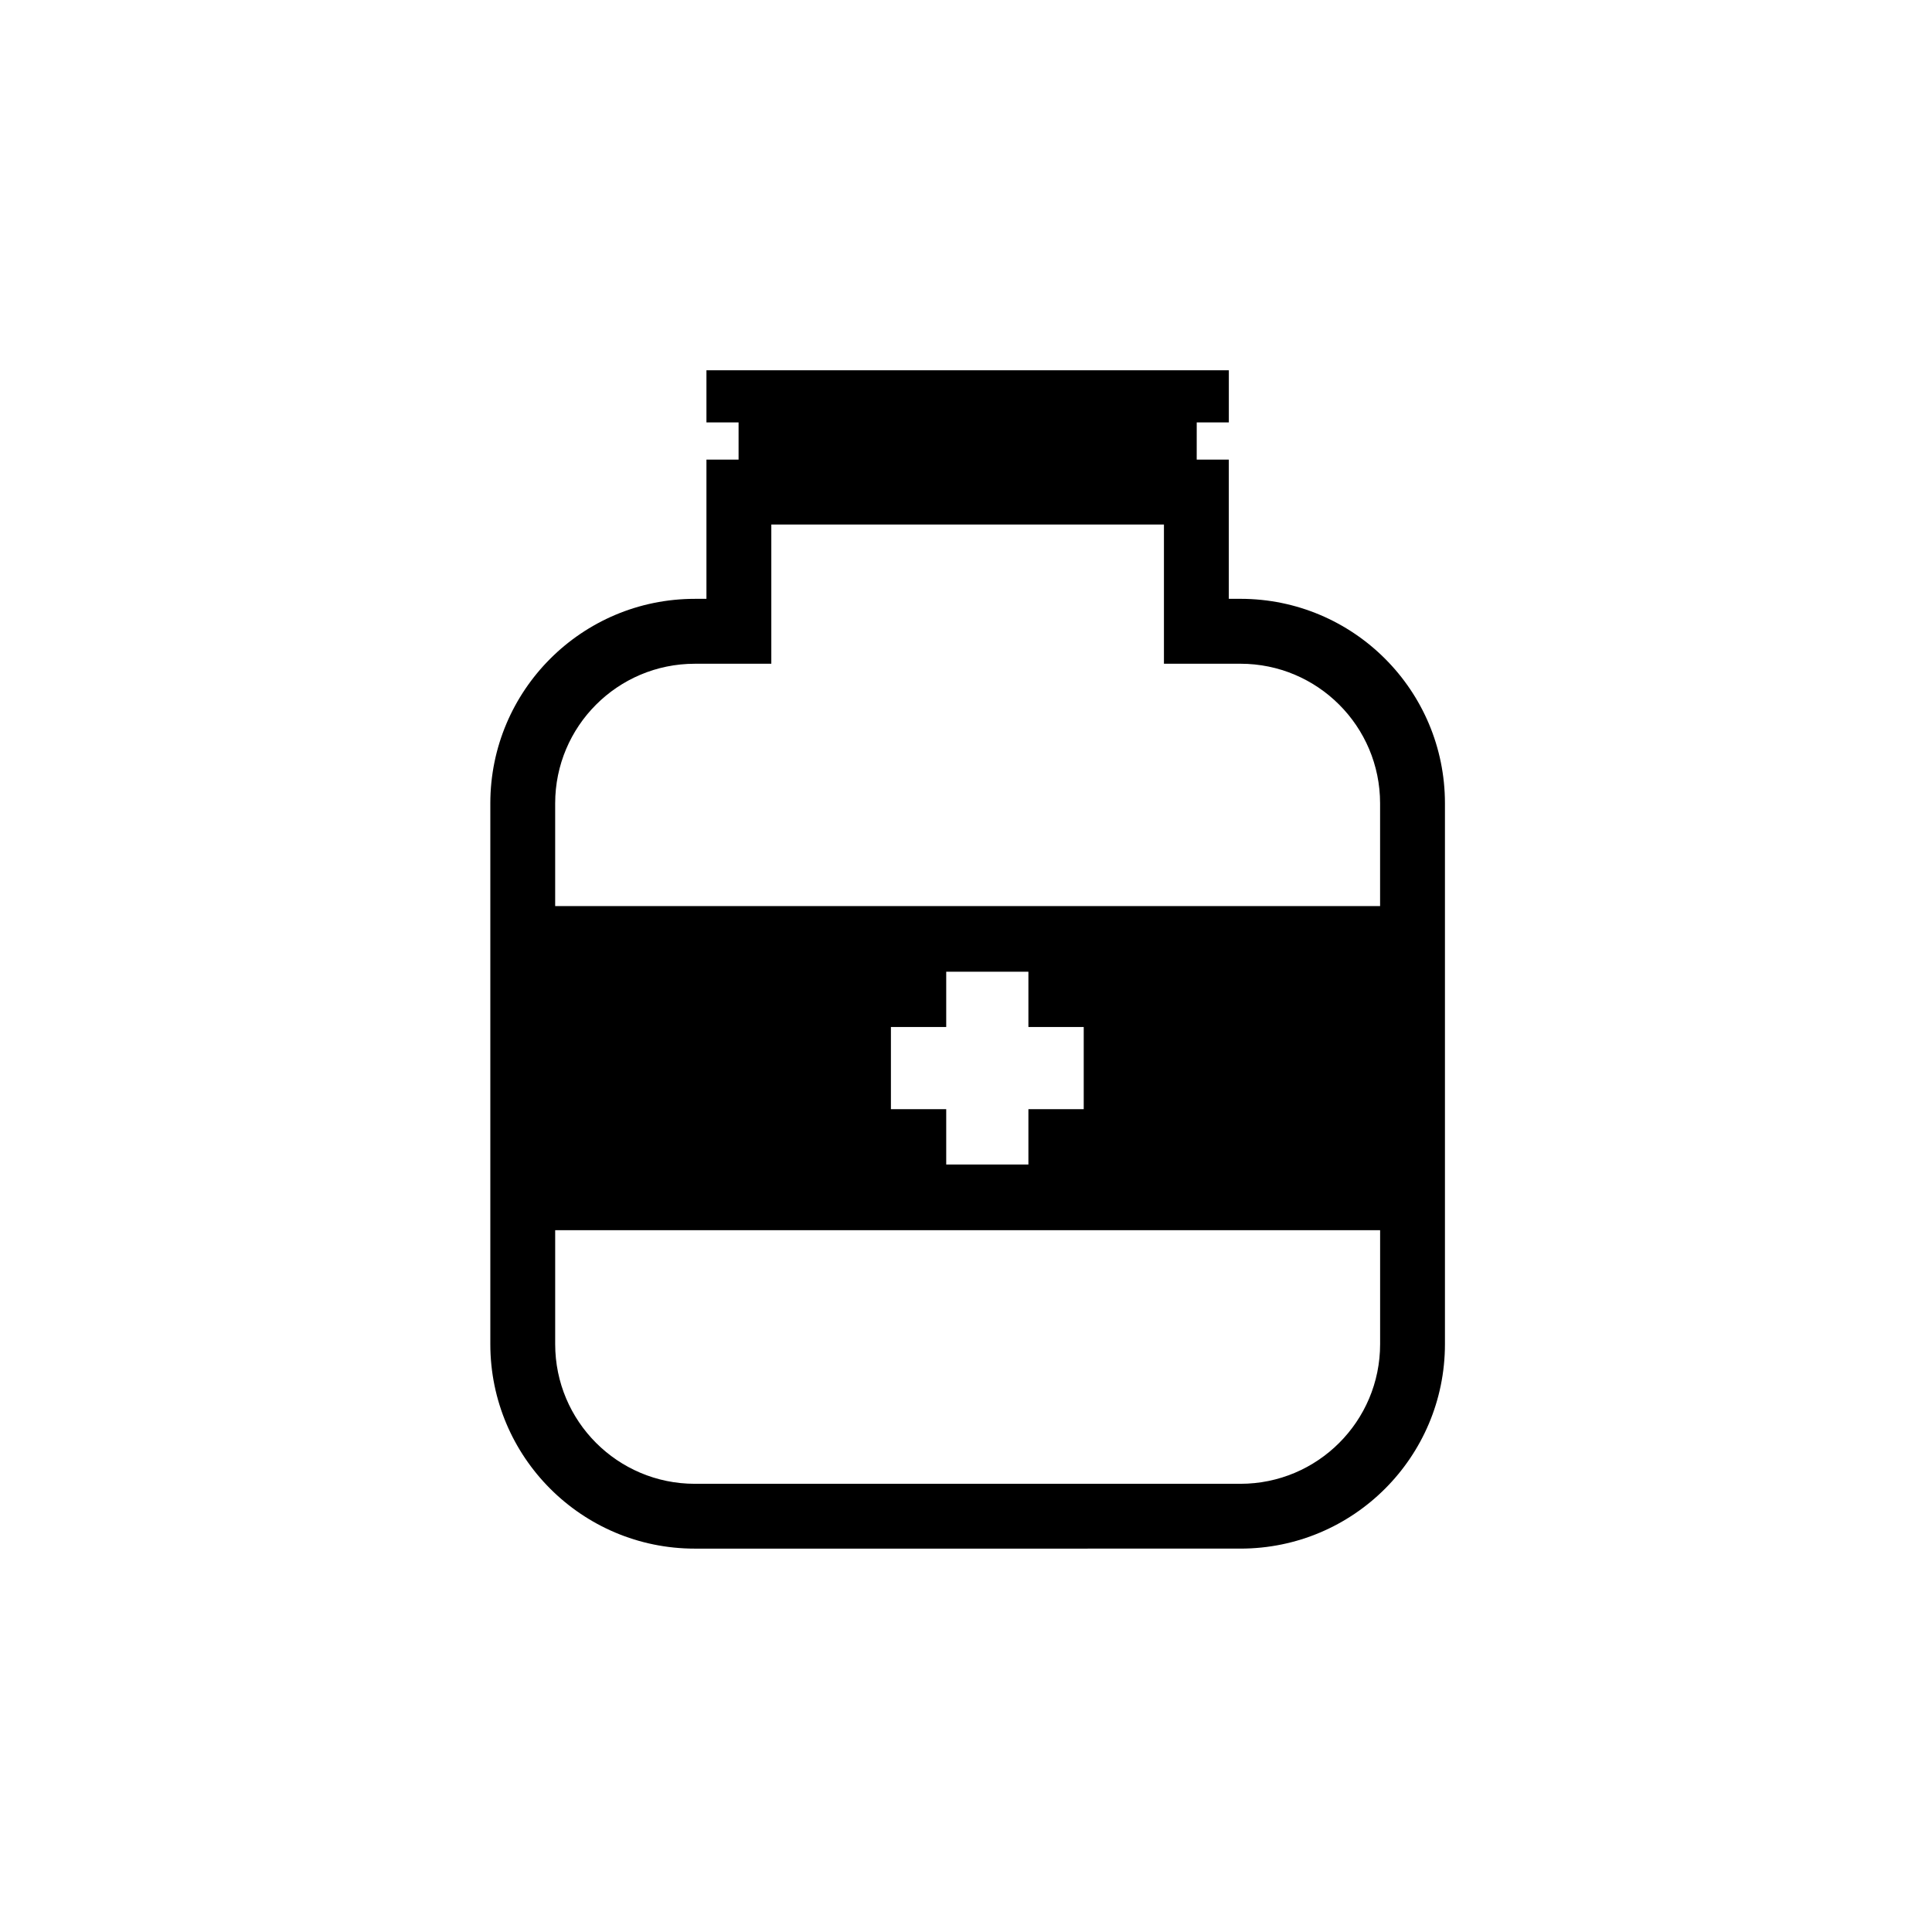
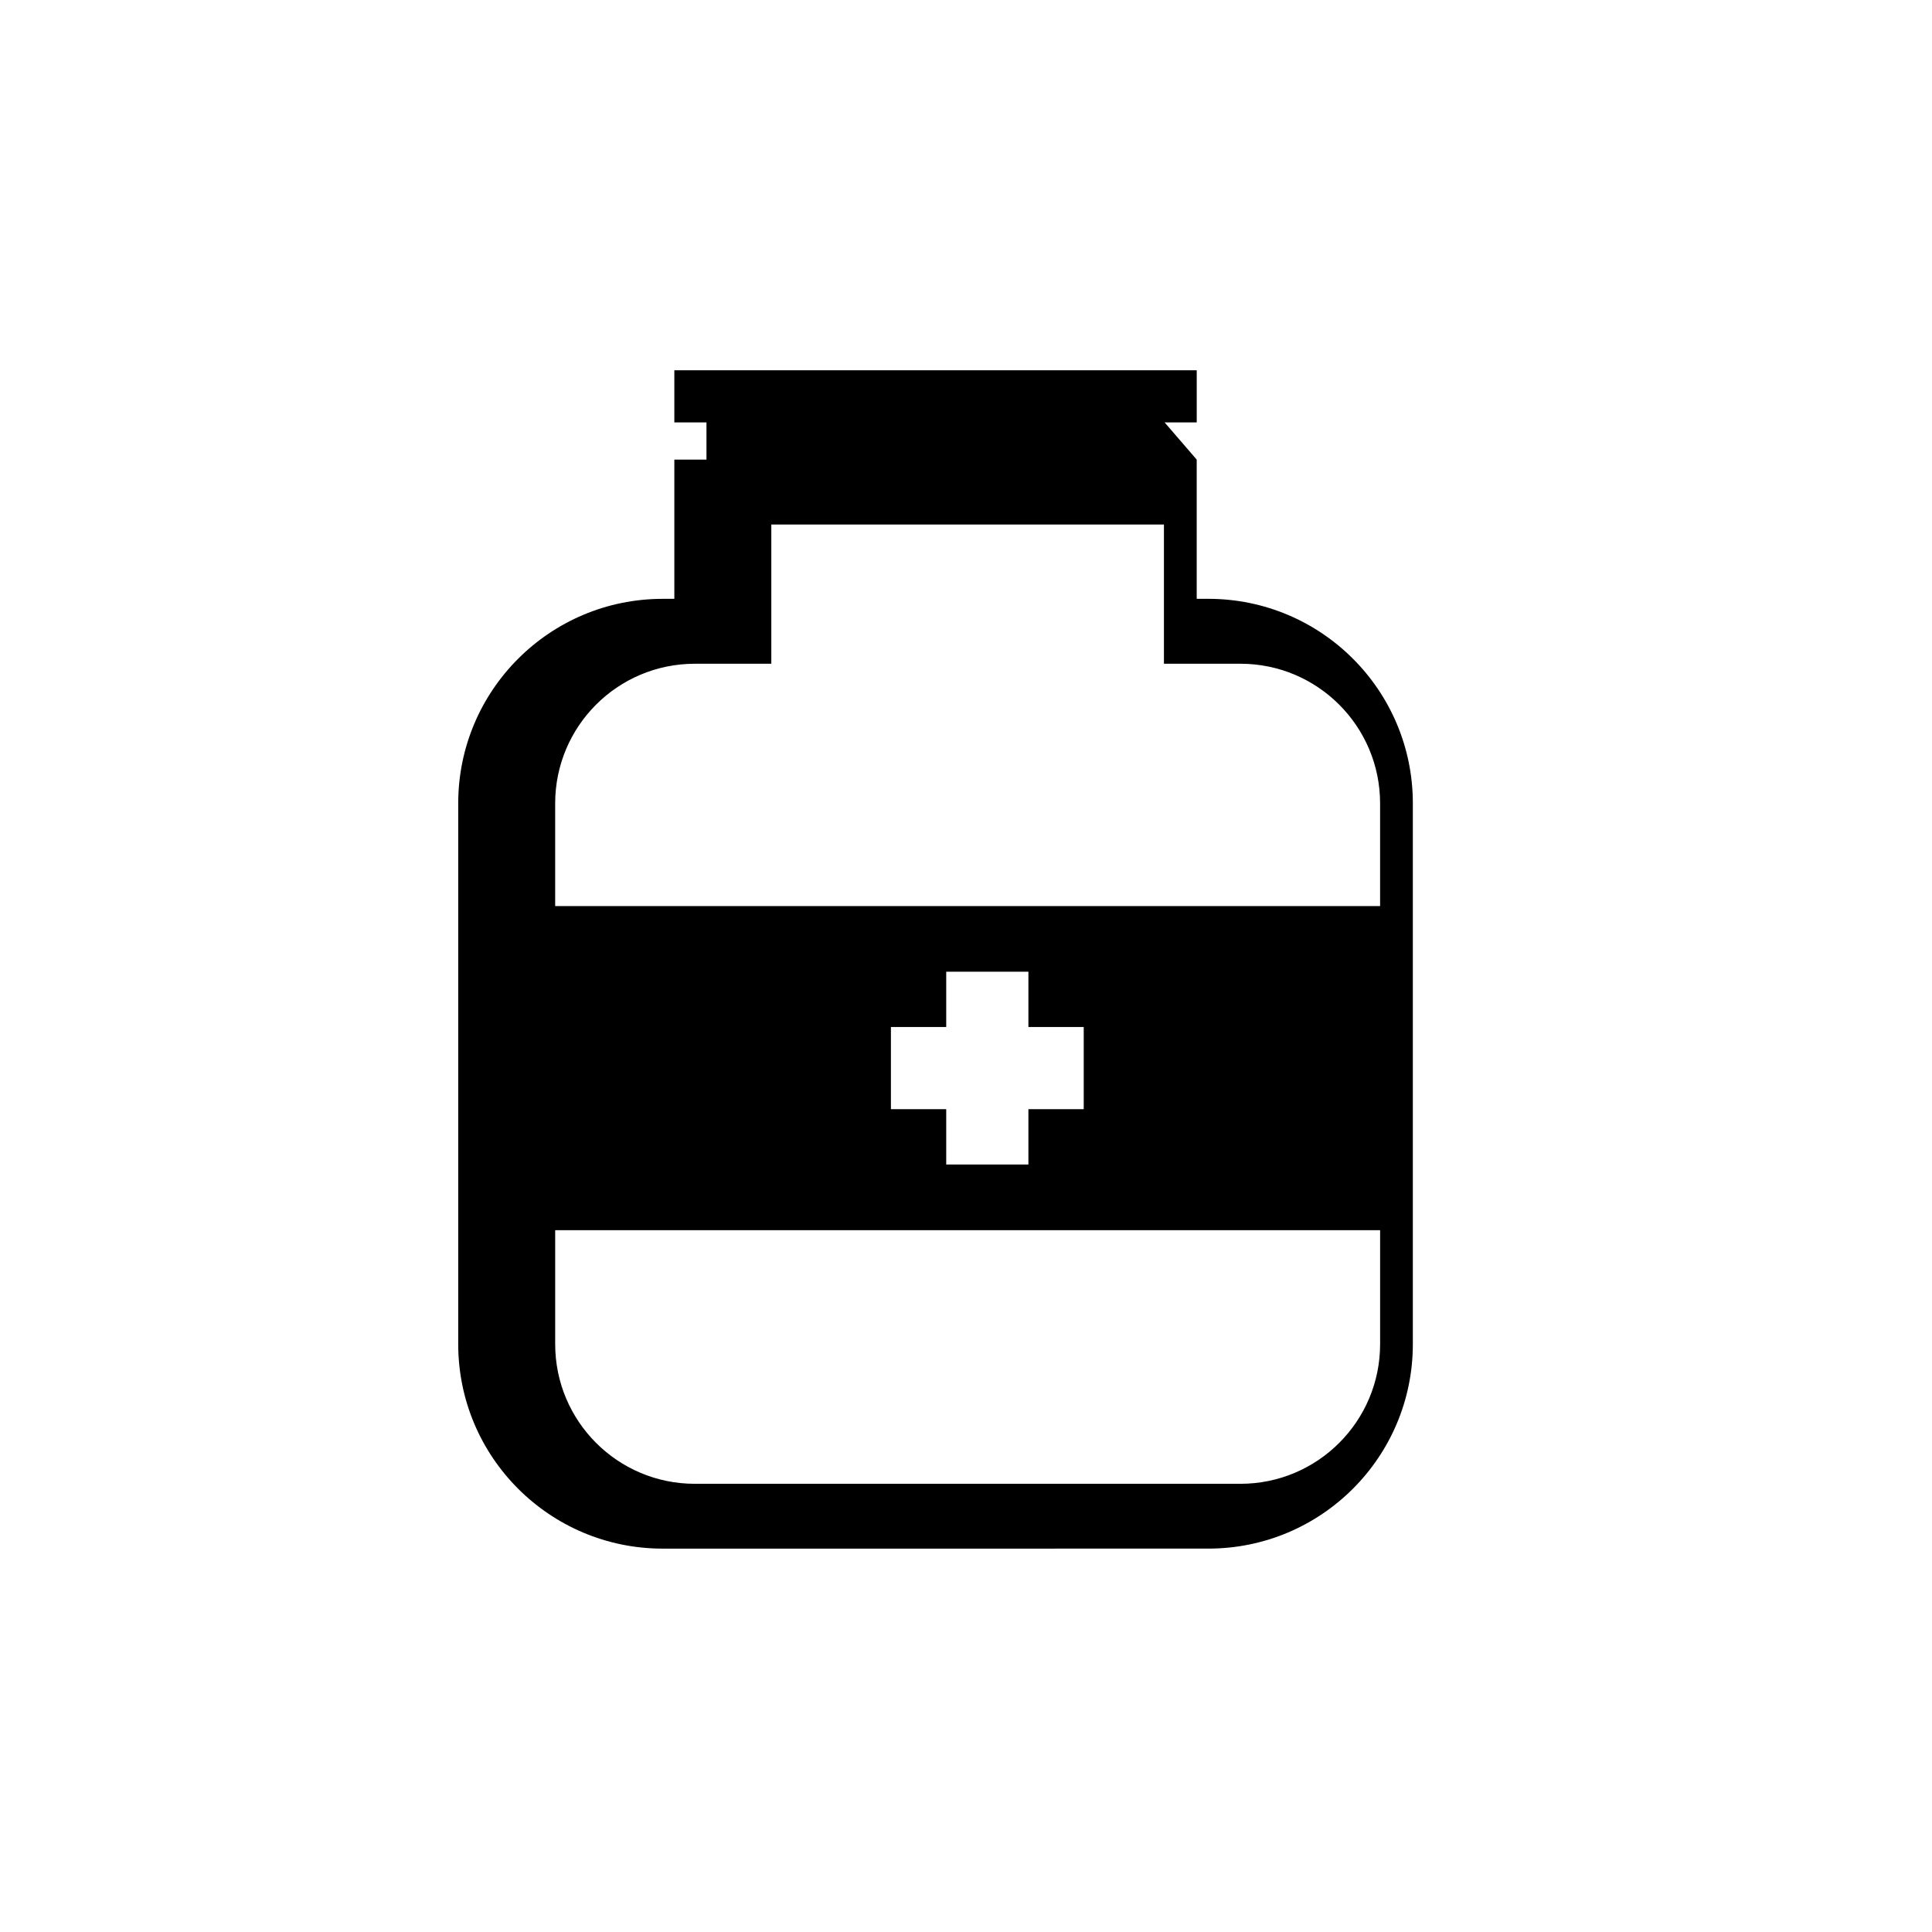
<svg xmlns="http://www.w3.org/2000/svg" fill="#000000" width="800px" height="800px" version="1.1" viewBox="144 144 512 512">
-   <path d="m461.14 265.8h8.508v36.895h3.078c29.941 0 54.199 24.262 54.199 54.203v143.3c0 29.93-24.254 54.199-54.199 54.199l-144.59 0.004c-29.926 0-54.195-24.262-54.195-54.199v-143.3c0-29.938 24.27-54.203 54.195-54.203h3.078v-36.895h8.516v-9.855h-8.516v-13.828h138.44v13.828h-8.508zm48.598 118.32v-27.211c0-20.441-16.57-37.012-37.012-37.012h-20.27v-36.895l-104.05 0.004v36.895h-20.277c-20.441 0-37.004 16.57-37.004 37.012v27.211zm-218.61 85.891v30.199c0 20.441 16.566 37.012 37.004 37.012h144.6c20.441 0 37.012-16.57 37.012-37.012v-30.199zm88.973-53.844v21.781h14.656v14.656h21.781v-14.656h14.66v-21.781h-14.66v-14.656h-21.781v14.656z" />
+   <path d="m461.14 265.8v36.895h3.078c29.941 0 54.199 24.262 54.199 54.203v143.3c0 29.93-24.254 54.199-54.199 54.199l-144.59 0.004c-29.926 0-54.195-24.262-54.195-54.199v-143.3c0-29.938 24.27-54.203 54.195-54.203h3.078v-36.895h8.516v-9.855h-8.516v-13.828h138.44v13.828h-8.508zm48.598 118.32v-27.211c0-20.441-16.57-37.012-37.012-37.012h-20.27v-36.895l-104.05 0.004v36.895h-20.277c-20.441 0-37.004 16.57-37.004 37.012v27.211zm-218.61 85.891v30.199c0 20.441 16.566 37.012 37.004 37.012h144.6c20.441 0 37.012-16.57 37.012-37.012v-30.199zm88.973-53.844v21.781h14.656v14.656h21.781v-14.656h14.66v-21.781h-14.66v-14.656h-21.781v14.656z" />
</svg>